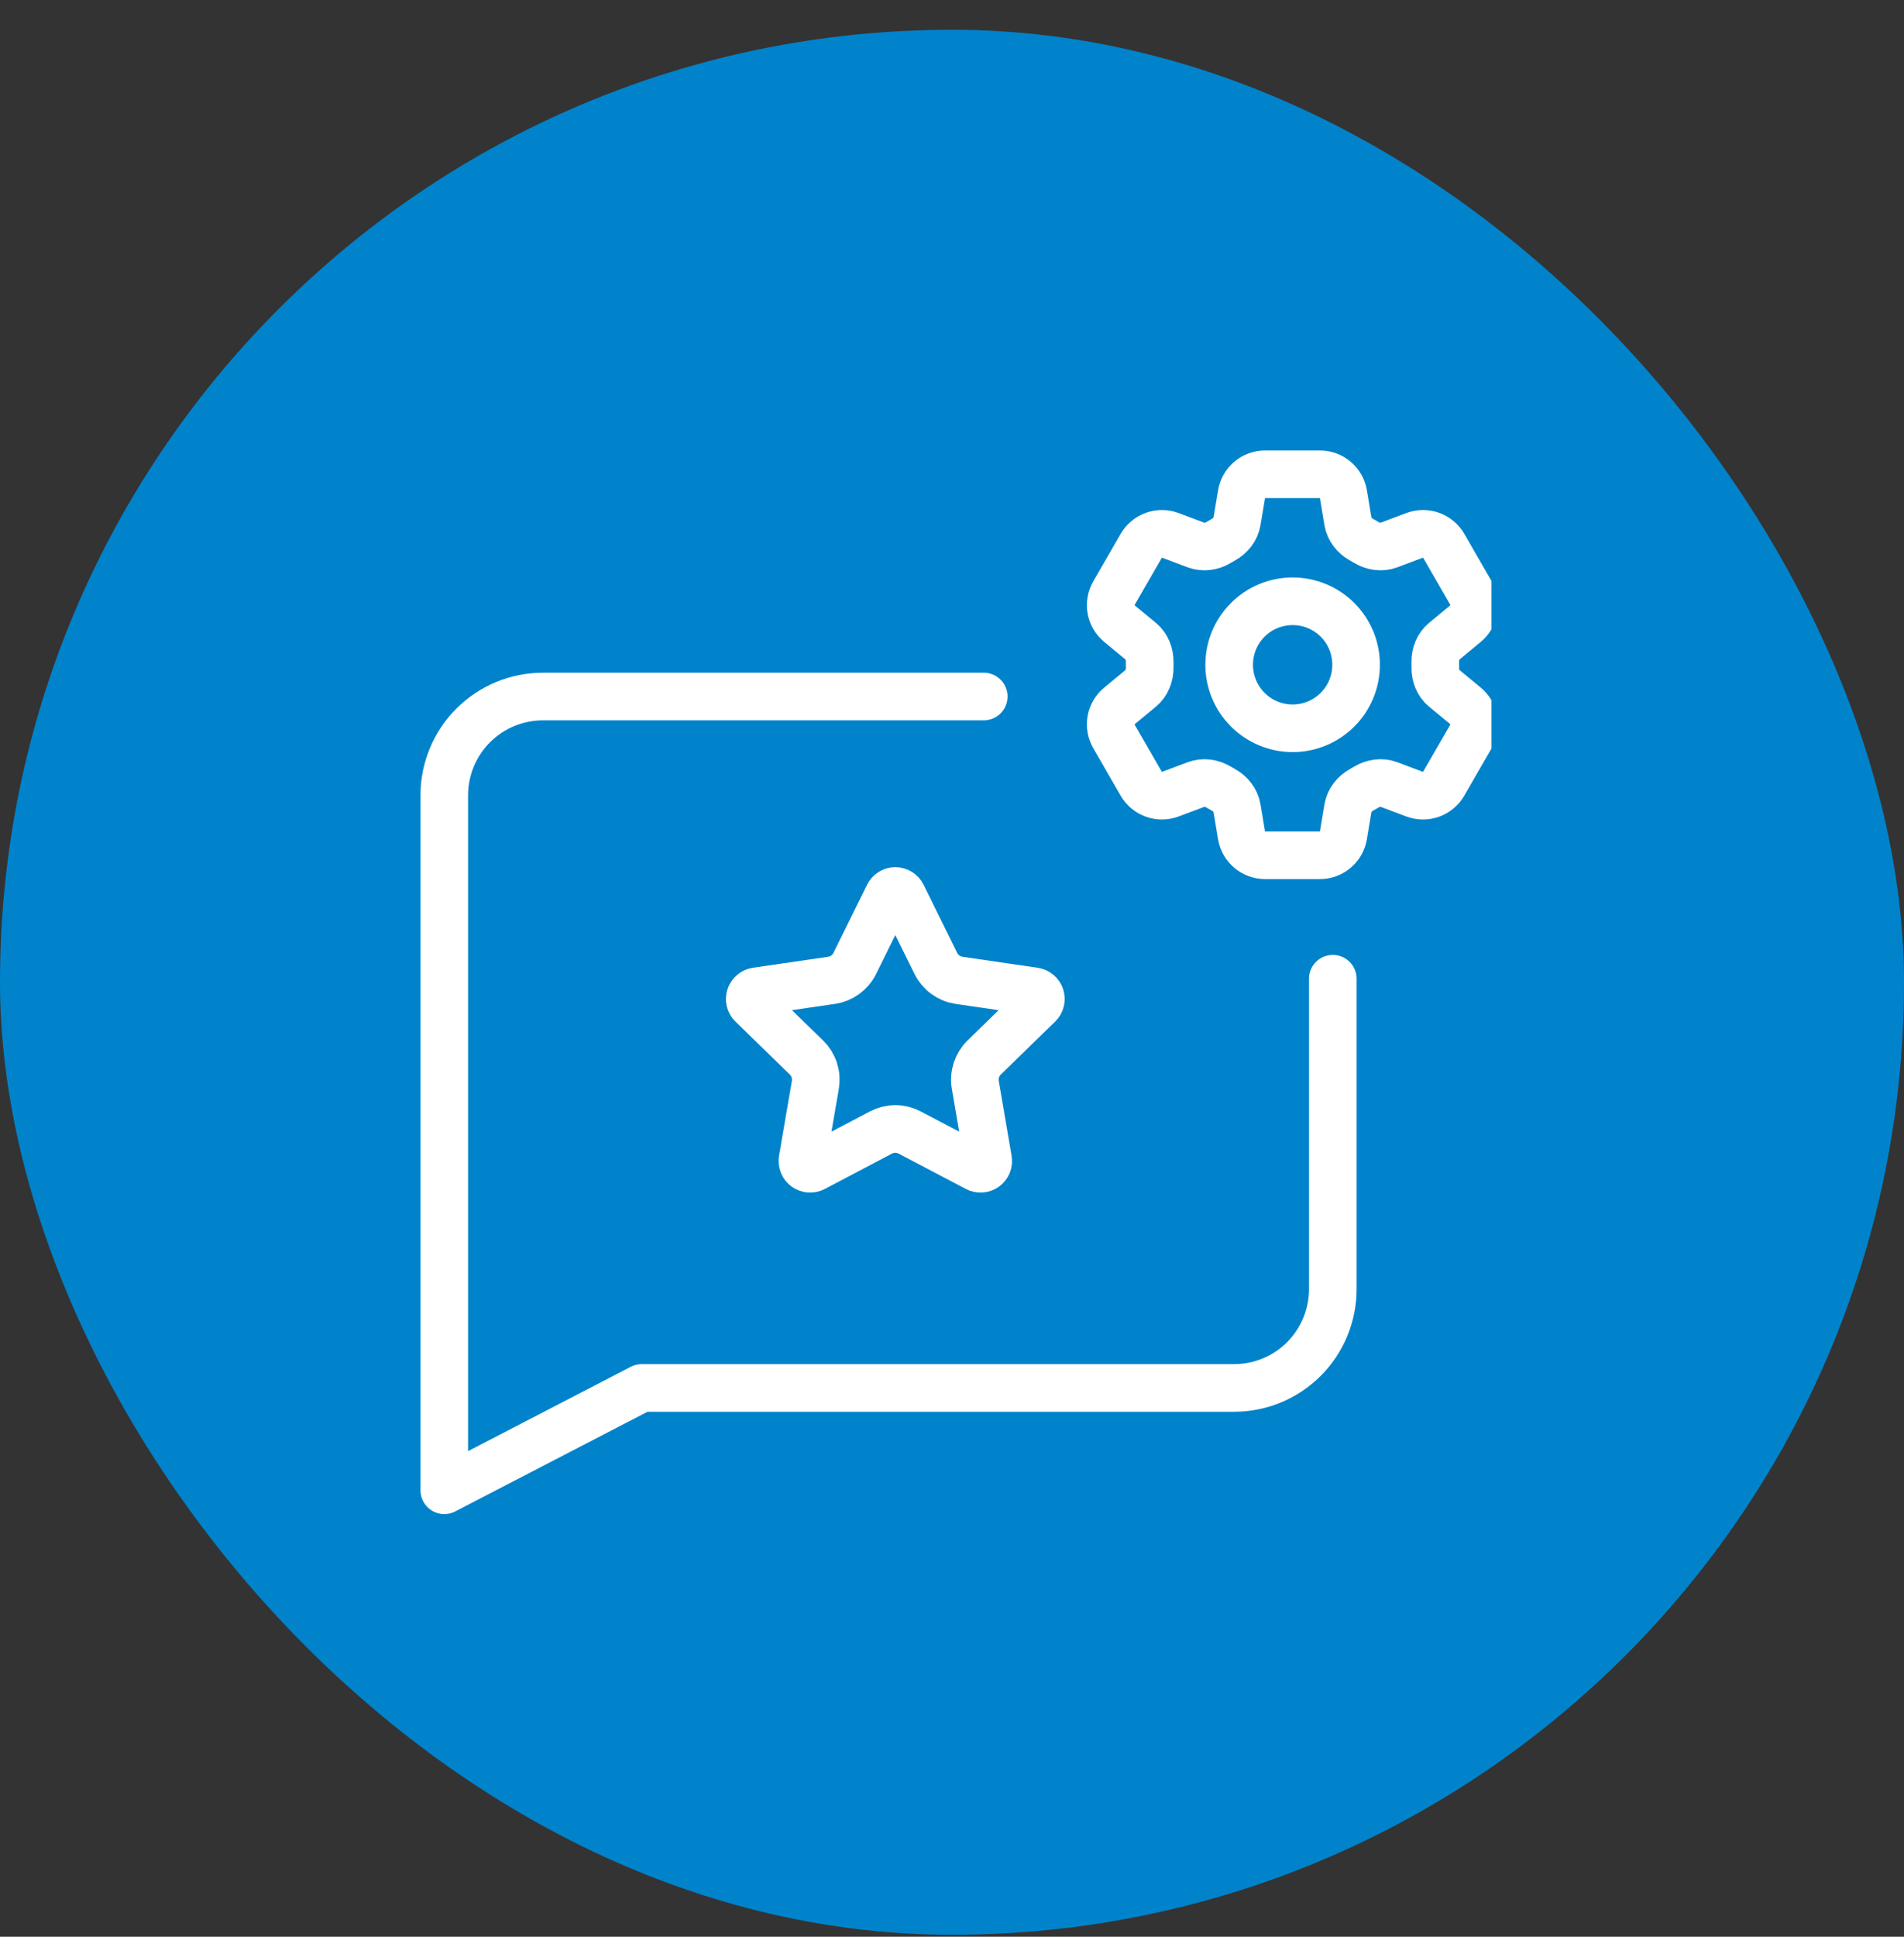
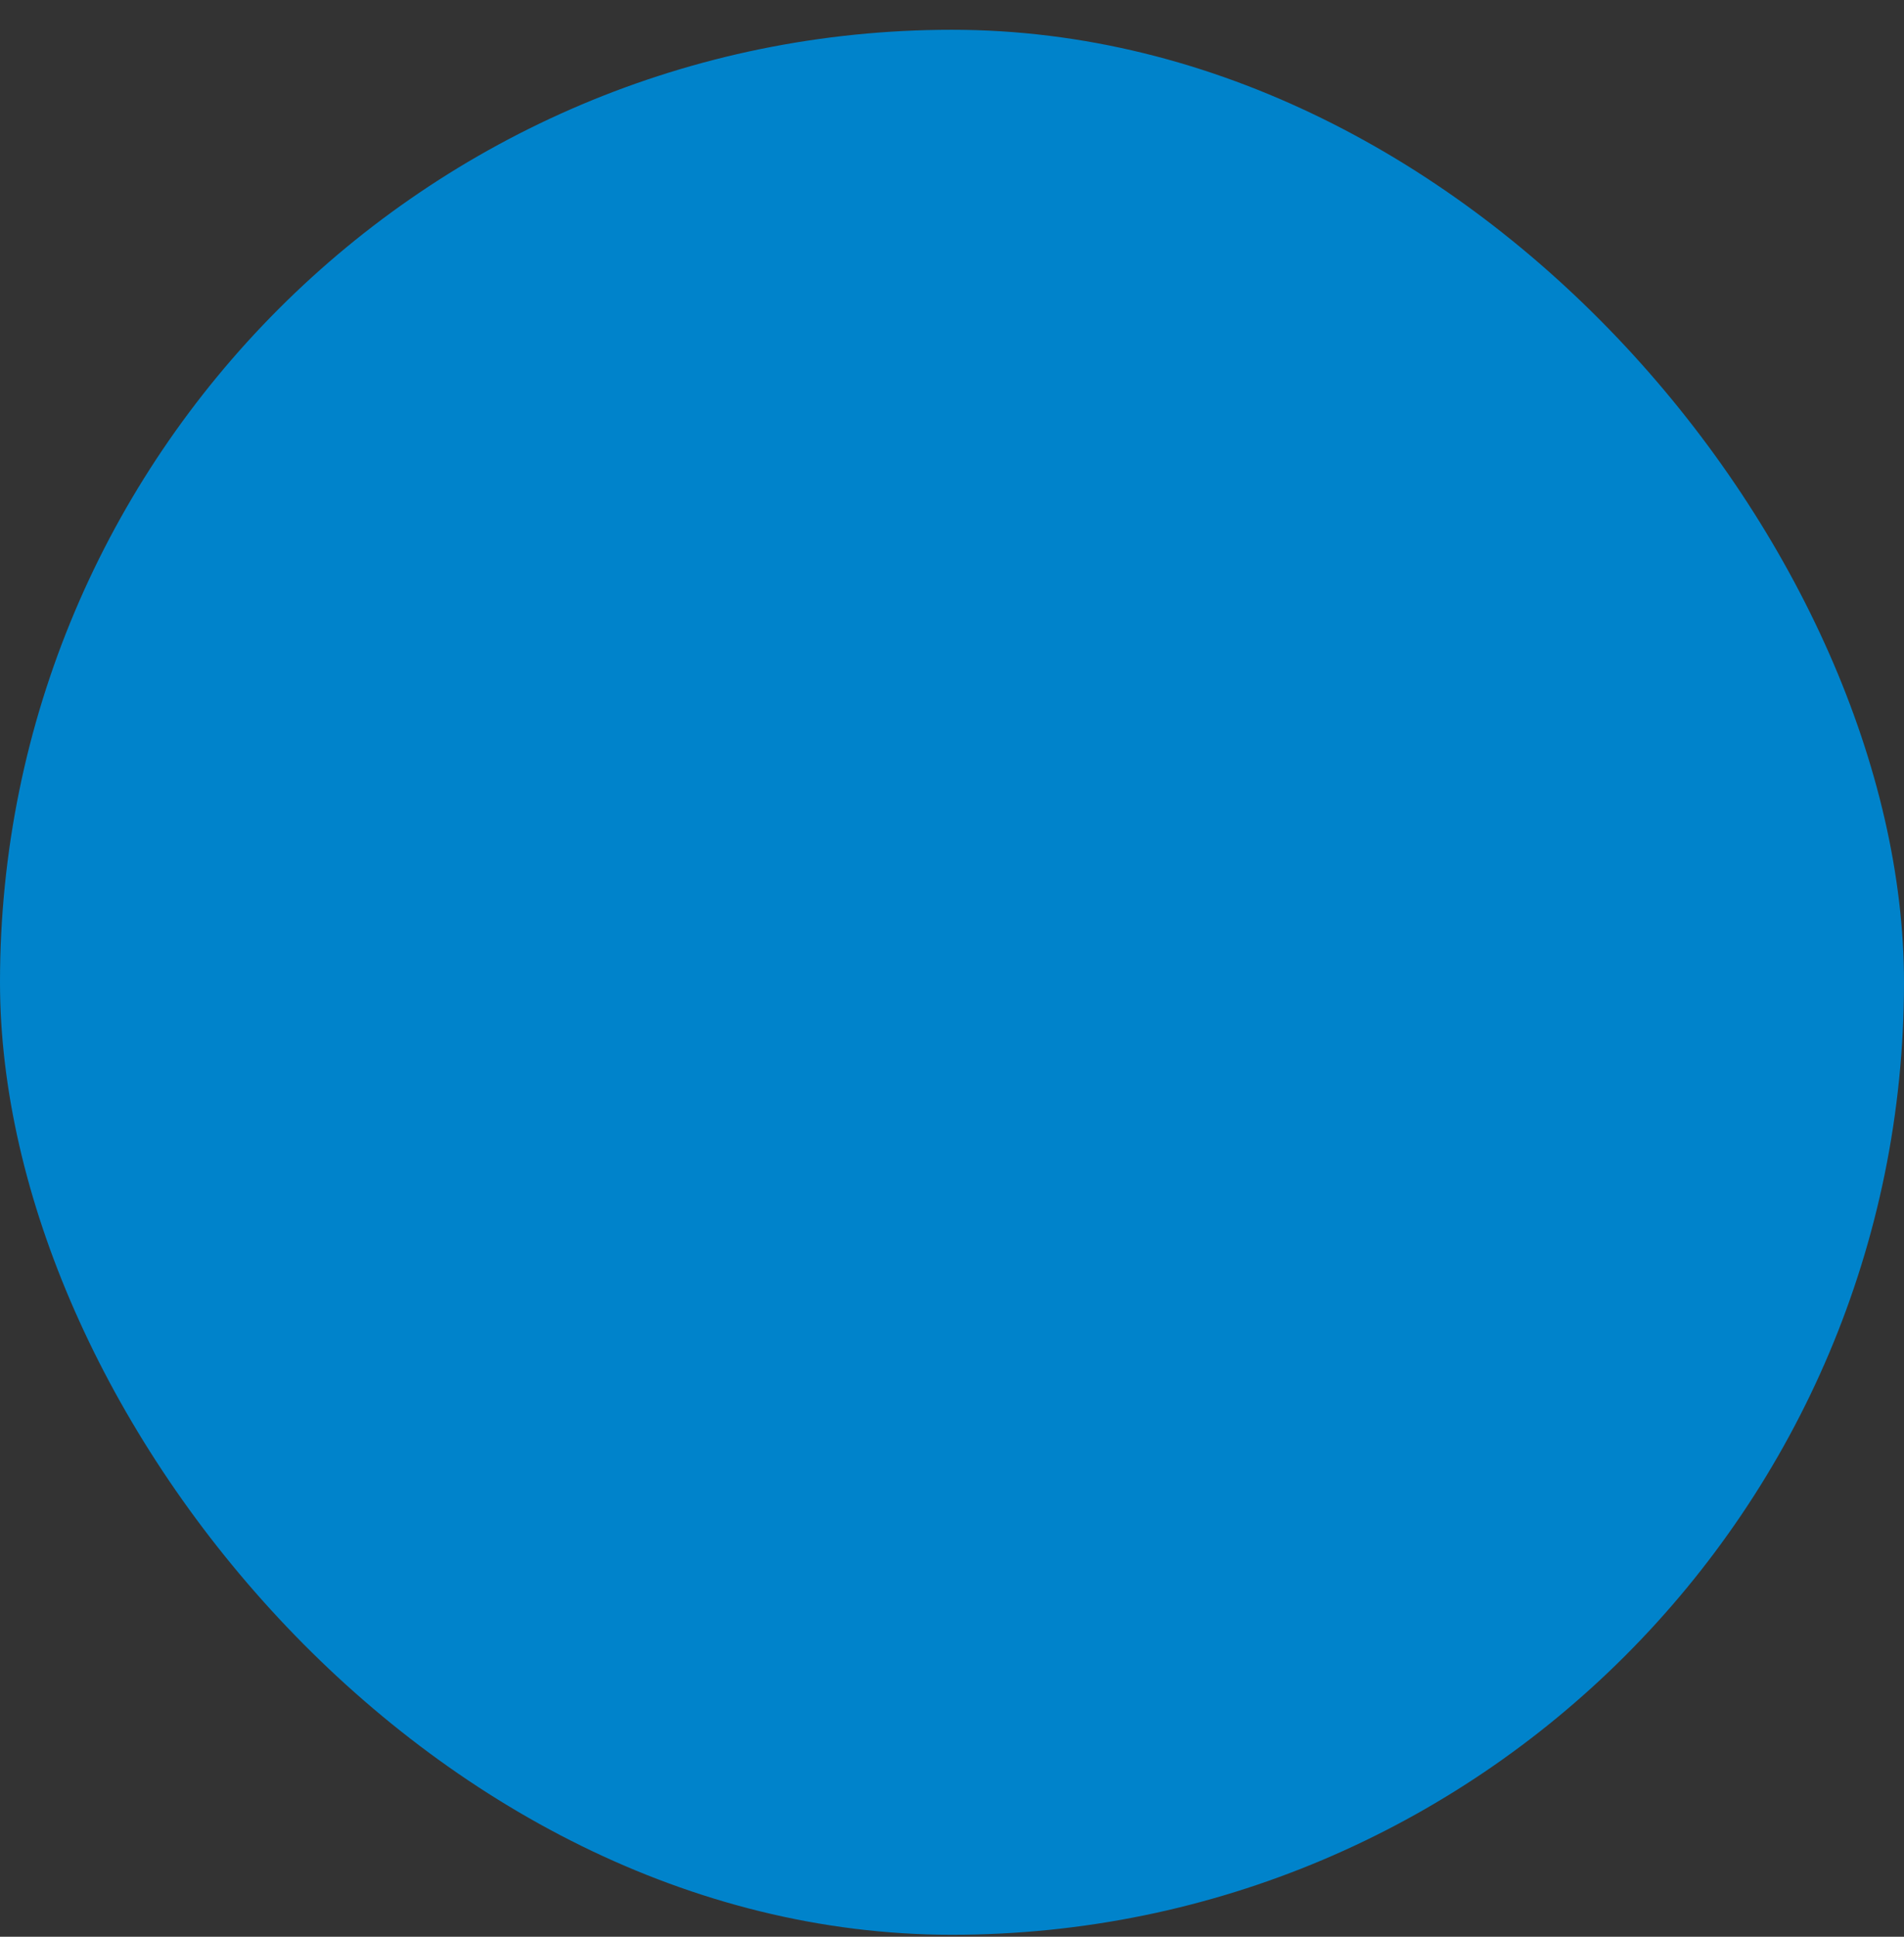
<svg xmlns="http://www.w3.org/2000/svg" width="60" height="61" viewBox="0 0 60 61" fill="none">
  <rect x="0" y="0" width="60" height="61" fill="#333333" stroke="none" />
  <rect y="0.938" width="60" height="60" rx="30" fill="#0083CB" />
  <g clip-path="url(#clip0_433_9200)">
-     <path d="M27.996 28.198C28.016 28.157 28.047 28.123 28.085 28.099C28.124 28.075 28.168 28.062 28.214 28.062C28.259 28.062 28.303 28.075 28.342 28.099C28.38 28.123 28.412 28.157 28.432 28.198L29.491 30.345C29.561 30.486 29.664 30.608 29.792 30.701C29.919 30.793 30.067 30.854 30.223 30.877L32.593 31.224C32.638 31.23 32.68 31.249 32.715 31.278C32.75 31.307 32.776 31.346 32.79 31.389C32.804 31.432 32.805 31.478 32.794 31.522C32.784 31.566 32.761 31.607 32.728 31.638L31.014 33.307C30.901 33.417 30.817 33.553 30.768 33.703C30.719 33.854 30.707 34.013 30.734 34.169L31.138 36.527C31.146 36.572 31.142 36.618 31.125 36.66C31.107 36.703 31.079 36.739 31.042 36.766C31.005 36.793 30.961 36.809 30.916 36.812C30.87 36.815 30.825 36.805 30.785 36.784L28.666 35.67C28.526 35.597 28.371 35.558 28.213 35.558C28.056 35.558 27.901 35.597 27.761 35.67L25.643 36.784C25.602 36.805 25.557 36.815 25.512 36.812C25.466 36.808 25.423 36.792 25.386 36.766C25.349 36.739 25.32 36.702 25.303 36.66C25.286 36.618 25.282 36.572 25.289 36.527L25.694 34.169C25.72 34.014 25.709 33.854 25.66 33.704C25.611 33.553 25.526 33.417 25.413 33.307L23.699 31.639C23.666 31.607 23.643 31.567 23.632 31.523C23.621 31.479 23.623 31.432 23.637 31.389C23.651 31.345 23.677 31.307 23.712 31.278C23.747 31.248 23.789 31.229 23.834 31.223L26.204 30.877C26.36 30.854 26.508 30.794 26.636 30.701C26.763 30.608 26.867 30.486 26.936 30.345L27.996 28.198Z" stroke="white" stroke-width="1.5" stroke-linecap="round" stroke-linejoin="round" />
-     <path d="M31 21.938H17.111C16.286 21.938 15.495 22.265 14.911 22.849C14.328 23.432 14 24.224 14 25.049V46.938L20.222 43.715H38.889C39.714 43.715 40.505 43.388 41.089 42.804C41.672 42.221 42 41.429 42 40.604V30.826" stroke="white" stroke-width="1.5" stroke-linecap="round" stroke-linejoin="round" />
-     <path d="M39.125 15.564C39.185 15.203 39.498 14.938 39.865 14.938H41.594C41.96 14.938 42.274 15.203 42.334 15.564L42.476 16.418C42.518 16.668 42.684 16.875 42.906 16.998C42.955 17.025 43.004 17.053 43.052 17.083C43.269 17.213 43.532 17.254 43.769 17.166L44.58 16.861C44.747 16.799 44.93 16.797 45.097 16.857C45.264 16.917 45.405 17.034 45.494 17.188L46.358 18.686C46.446 18.84 46.478 19.02 46.446 19.195C46.414 19.37 46.322 19.527 46.184 19.64L45.516 20.192C45.32 20.352 45.224 20.6 45.229 20.853C45.23 20.91 45.23 20.966 45.229 21.023C45.224 21.275 45.32 21.523 45.516 21.683L46.185 22.235C46.468 22.468 46.541 22.872 46.358 23.188L45.493 24.686C45.404 24.84 45.264 24.957 45.097 25.017C44.929 25.077 44.747 25.076 44.58 25.014L43.769 24.709C43.532 24.621 43.269 24.662 43.052 24.792C43.003 24.822 42.954 24.85 42.905 24.878C42.684 25 42.518 25.207 42.476 25.457L42.334 26.311C42.274 26.673 41.96 26.938 41.594 26.938H39.864C39.498 26.938 39.185 26.672 39.124 26.311L38.982 25.457C38.941 25.207 38.774 25 38.553 24.877C38.504 24.85 38.455 24.821 38.406 24.792C38.19 24.662 37.926 24.621 37.689 24.709L36.878 25.014C36.712 25.076 36.529 25.077 36.361 25.017C36.194 24.958 36.054 24.84 35.965 24.687L35.1 23.189C35.012 23.035 34.98 22.855 35.012 22.68C35.044 22.505 35.136 22.348 35.274 22.235L35.943 21.683C36.138 21.523 36.234 21.275 36.23 21.023C36.229 20.966 36.229 20.91 36.23 20.853C36.234 20.599 36.138 20.352 35.943 20.192L35.274 19.64C35.137 19.527 35.044 19.37 35.012 19.195C34.981 19.021 35.012 18.841 35.1 18.687L35.965 17.189C36.054 17.035 36.194 16.918 36.362 16.858C36.529 16.798 36.712 16.799 36.878 16.861L37.689 17.166C37.926 17.254 38.19 17.213 38.406 17.083C38.454 17.053 38.504 17.026 38.553 16.997C38.774 16.875 38.941 16.668 38.982 16.418L39.125 15.564Z" stroke="white" stroke-width="1.5" stroke-linecap="round" stroke-linejoin="round" />
-     <path d="M42.734 20.938C42.734 21.468 42.524 21.977 42.149 22.352C41.773 22.727 41.265 22.938 40.734 22.938C40.204 22.938 39.695 22.727 39.32 22.352C38.945 21.977 38.734 21.468 38.734 20.938C38.734 20.407 38.945 19.898 39.32 19.523C39.695 19.148 40.204 18.938 40.734 18.938C41.265 18.938 41.773 19.148 42.149 19.523C42.524 19.898 42.734 20.407 42.734 20.938Z" stroke="white" stroke-width="1.5" stroke-linecap="round" stroke-linejoin="round" />
-   </g>
+     </g>
  <defs>
    <clipPath id="clip0_433_9200">
      <rect width="34" height="34" fill="white" transform="translate(13 13.938)" />
    </clipPath>
  </defs>
</svg>